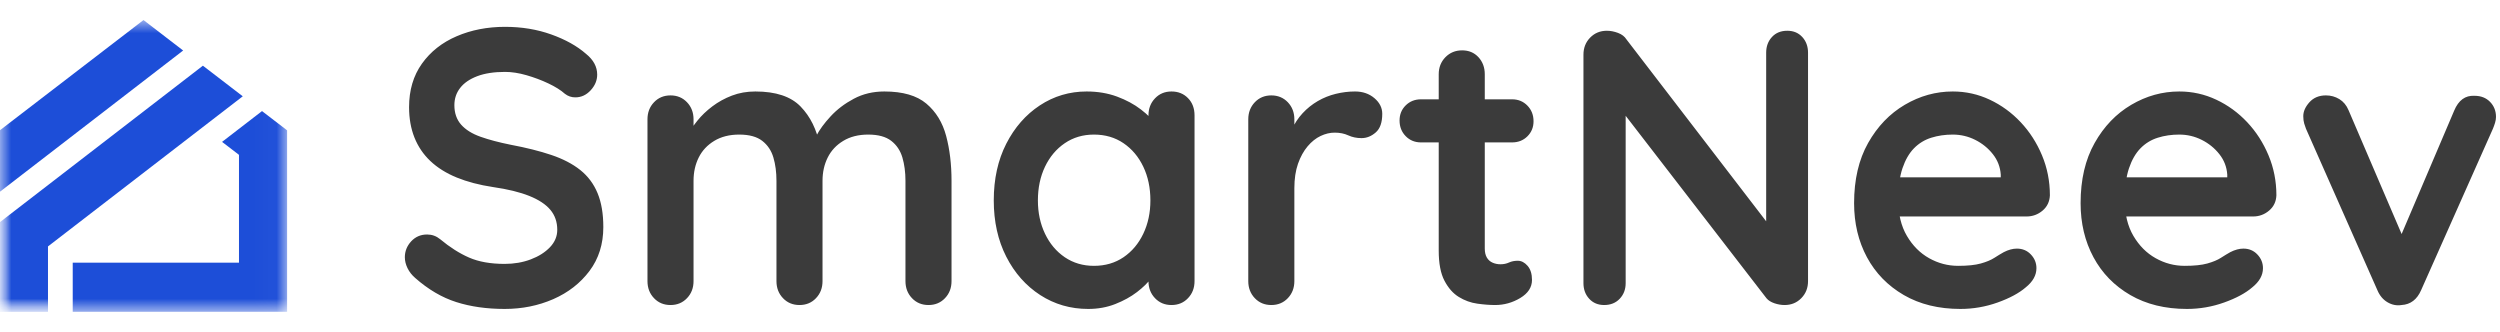
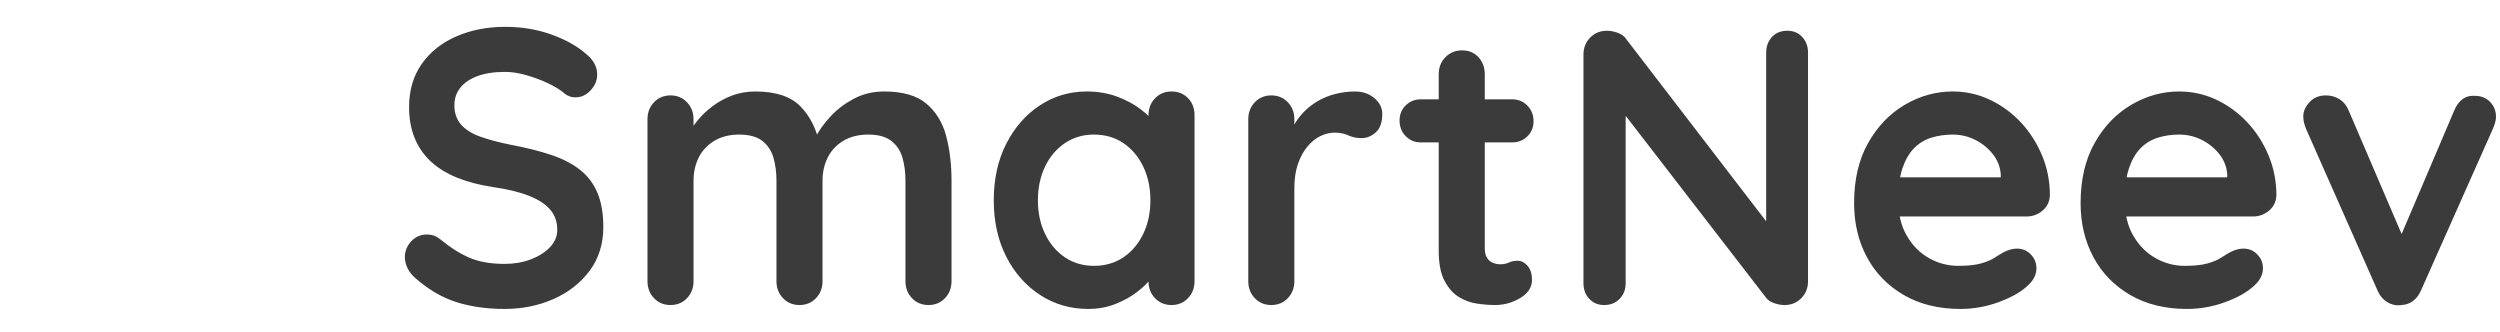
<svg xmlns="http://www.w3.org/2000/svg" width="113" height="15" viewBox="0 0 113 15" fill="none">
  <path d="M22.811 13.964C22.001 13.964 21.272 13.861 20.624 13.654C19.977 13.448 19.358 13.085 18.768 12.565C18.617 12.435 18.502 12.288 18.421 12.123C18.34 11.957 18.299 11.792 18.299 11.627C18.299 11.355 18.395 11.116 18.585 10.909C18.776 10.703 19.016 10.599 19.305 10.599C19.525 10.599 19.722 10.67 19.895 10.812C20.335 11.178 20.772 11.455 21.206 11.644C21.64 11.833 22.174 11.928 22.811 11.928C23.239 11.928 23.632 11.86 23.991 11.724C24.349 11.588 24.639 11.405 24.858 11.175C25.078 10.945 25.188 10.682 25.188 10.387C25.188 10.033 25.084 9.732 24.876 9.484C24.668 9.236 24.349 9.026 23.921 8.855C23.493 8.684 22.95 8.551 22.29 8.456C21.666 8.362 21.116 8.217 20.642 8.023C20.167 7.828 19.771 7.58 19.453 7.279C19.135 6.978 18.895 6.623 18.733 6.216C18.571 5.809 18.49 5.351 18.49 4.844C18.49 4.076 18.684 3.421 19.071 2.878C19.459 2.335 19.982 1.921 20.642 1.638C21.301 1.355 22.03 1.213 22.828 1.213C23.58 1.213 24.277 1.328 24.919 1.558C25.561 1.788 26.085 2.081 26.489 2.435C26.825 2.706 26.993 3.019 26.993 3.374C26.993 3.633 26.894 3.869 26.698 4.082C26.501 4.295 26.27 4.401 26.004 4.401C25.83 4.401 25.674 4.348 25.535 4.241C25.35 4.076 25.101 3.92 24.789 3.772C24.477 3.624 24.147 3.5 23.8 3.4C23.453 3.3 23.129 3.25 22.828 3.25C22.331 3.25 21.911 3.315 21.57 3.444C21.229 3.574 20.971 3.751 20.798 3.976C20.624 4.2 20.538 4.46 20.538 4.755C20.538 5.109 20.639 5.401 20.841 5.632C21.044 5.862 21.336 6.045 21.718 6.181C22.099 6.316 22.556 6.437 23.088 6.544C23.782 6.674 24.393 6.827 24.919 7.004C25.445 7.181 25.882 7.409 26.229 7.686C26.576 7.963 26.837 8.312 27.01 8.731C27.184 9.15 27.27 9.661 27.27 10.263C27.27 11.03 27.062 11.691 26.646 12.246C26.229 12.801 25.683 13.226 25.006 13.522C24.329 13.817 23.597 13.964 22.811 13.964ZM34.142 4.135C35.067 4.135 35.75 4.362 36.189 4.817C36.629 5.272 36.918 5.859 37.057 6.579L36.762 6.42L36.901 6.136C37.04 5.865 37.254 5.573 37.543 5.26C37.832 4.947 38.182 4.681 38.593 4.463C39.003 4.244 39.463 4.135 39.972 4.135C40.805 4.135 41.439 4.318 41.872 4.684C42.306 5.05 42.604 5.537 42.766 6.145C42.928 6.753 43.009 7.429 43.009 8.173V12.707C43.009 13.014 42.911 13.271 42.714 13.477C42.517 13.684 42.269 13.787 41.968 13.787C41.667 13.787 41.418 13.684 41.222 13.477C41.025 13.271 40.927 13.014 40.927 12.707V8.173C40.927 7.783 40.88 7.432 40.788 7.119C40.695 6.806 40.528 6.556 40.285 6.367C40.042 6.178 39.695 6.083 39.243 6.083C38.804 6.083 38.428 6.178 38.116 6.367C37.803 6.556 37.569 6.806 37.413 7.119C37.257 7.432 37.178 7.783 37.178 8.173V12.707C37.178 13.014 37.08 13.271 36.883 13.477C36.687 13.684 36.438 13.787 36.137 13.787C35.837 13.787 35.588 13.684 35.391 13.477C35.194 13.271 35.096 13.014 35.096 12.707V8.173C35.096 7.783 35.05 7.432 34.957 7.119C34.865 6.806 34.697 6.556 34.454 6.367C34.211 6.178 33.864 6.083 33.413 6.083C32.973 6.083 32.597 6.178 32.285 6.367C31.973 6.556 31.738 6.806 31.582 7.119C31.426 7.432 31.348 7.783 31.348 8.173V12.707C31.348 13.014 31.25 13.271 31.053 13.477C30.856 13.684 30.608 13.787 30.307 13.787C30.006 13.787 29.757 13.684 29.561 13.477C29.364 13.271 29.266 13.014 29.266 12.707V5.393C29.266 5.086 29.364 4.829 29.561 4.622C29.757 4.416 30.006 4.312 30.307 4.312C30.608 4.312 30.856 4.416 31.053 4.622C31.25 4.829 31.348 5.086 31.348 5.393V6.154L31.088 6.101C31.192 5.9 31.337 5.685 31.522 5.455C31.707 5.224 31.932 5.009 32.198 4.808C32.464 4.607 32.759 4.445 33.083 4.321C33.407 4.197 33.76 4.135 34.142 4.135ZM52.952 4.135C53.253 4.135 53.502 4.235 53.698 4.436C53.895 4.637 53.993 4.897 53.993 5.215V12.707C53.993 13.014 53.895 13.271 53.698 13.477C53.502 13.684 53.253 13.787 52.952 13.787C52.651 13.787 52.403 13.684 52.206 13.477C52.009 13.271 51.911 13.014 51.911 12.707V11.839L52.293 11.998C52.293 12.152 52.212 12.338 52.05 12.556C51.888 12.775 51.668 12.99 51.39 13.203C51.113 13.415 50.786 13.595 50.41 13.743C50.034 13.891 49.626 13.964 49.187 13.964C48.388 13.964 47.665 13.755 47.017 13.336C46.37 12.916 45.858 12.338 45.482 11.6C45.106 10.862 44.918 10.015 44.918 9.059C44.918 8.09 45.106 7.237 45.482 6.499C45.858 5.762 46.364 5.183 47 4.764C47.636 4.345 48.342 4.135 49.117 4.135C49.615 4.135 50.072 4.212 50.488 4.365C50.904 4.519 51.266 4.714 51.572 4.95C51.879 5.186 52.116 5.425 52.284 5.667C52.452 5.909 52.536 6.113 52.536 6.278L51.911 6.508V5.215C51.911 4.908 52.009 4.652 52.206 4.445C52.403 4.238 52.651 4.135 52.952 4.135ZM49.447 12.016C49.956 12.016 50.401 11.886 50.783 11.627C51.165 11.367 51.463 11.013 51.677 10.564C51.891 10.115 51.998 9.614 51.998 9.059C51.998 8.492 51.891 7.984 51.677 7.535C51.463 7.087 51.165 6.733 50.783 6.473C50.401 6.213 49.956 6.083 49.447 6.083C48.949 6.083 48.51 6.213 48.128 6.473C47.746 6.733 47.448 7.087 47.234 7.535C47.02 7.984 46.913 8.492 46.913 9.059C46.913 9.614 47.02 10.115 47.234 10.564C47.448 11.013 47.746 11.367 48.128 11.627C48.51 11.886 48.949 12.016 49.447 12.016ZM57.464 13.787C57.163 13.787 56.914 13.684 56.717 13.477C56.521 13.271 56.422 13.014 56.422 12.707V5.393C56.422 5.086 56.521 4.829 56.717 4.622C56.914 4.416 57.163 4.312 57.464 4.312C57.764 4.312 58.013 4.416 58.21 4.622C58.406 4.829 58.505 5.086 58.505 5.393V7.057L58.383 5.871C58.511 5.587 58.675 5.336 58.878 5.118C59.08 4.9 59.309 4.717 59.563 4.569C59.818 4.421 60.09 4.312 60.379 4.241C60.668 4.171 60.957 4.135 61.246 4.135C61.593 4.135 61.886 4.235 62.123 4.436C62.36 4.637 62.478 4.873 62.478 5.145C62.478 5.534 62.38 5.815 62.183 5.986C61.987 6.157 61.773 6.243 61.541 6.243C61.322 6.243 61.122 6.201 60.943 6.119C60.763 6.036 60.558 5.995 60.327 5.995C60.118 5.995 59.907 6.045 59.693 6.145C59.479 6.246 59.283 6.402 59.103 6.615C58.924 6.827 58.779 7.09 58.669 7.403C58.56 7.716 58.505 8.085 58.505 8.51V12.707C58.505 13.014 58.406 13.271 58.21 13.477C58.013 13.684 57.764 13.787 57.464 13.787ZM64.231 4.489H68.344C68.622 4.489 68.853 4.584 69.038 4.773C69.223 4.962 69.316 5.198 69.316 5.481C69.316 5.753 69.223 5.98 69.038 6.163C68.853 6.346 68.622 6.437 68.344 6.437H64.231C63.954 6.437 63.722 6.343 63.537 6.154C63.352 5.965 63.26 5.729 63.26 5.446C63.26 5.174 63.352 4.947 63.537 4.764C63.722 4.581 63.954 4.489 64.231 4.489ZM66.088 2.276C66.389 2.276 66.635 2.379 66.826 2.585C67.016 2.792 67.112 3.049 67.112 3.356V11.237C67.112 11.402 67.144 11.538 67.207 11.644C67.271 11.751 67.358 11.827 67.468 11.874C67.578 11.922 67.696 11.945 67.823 11.945C67.962 11.945 68.09 11.919 68.205 11.866C68.321 11.813 68.454 11.786 68.604 11.786C68.766 11.786 68.914 11.863 69.047 12.016C69.18 12.17 69.246 12.382 69.246 12.654C69.246 12.984 69.07 13.256 68.717 13.469C68.364 13.681 67.985 13.787 67.581 13.787C67.338 13.787 67.069 13.767 66.774 13.725C66.479 13.684 66.201 13.584 65.941 13.424C65.68 13.265 65.463 13.02 65.29 12.689C65.116 12.359 65.03 11.904 65.03 11.325V3.356C65.03 3.049 65.131 2.792 65.333 2.585C65.536 2.379 65.787 2.276 66.088 2.276ZM80.786 1.39C81.064 1.39 81.289 1.484 81.463 1.673C81.636 1.862 81.723 2.098 81.723 2.382V12.707C81.723 13.014 81.622 13.271 81.419 13.477C81.217 13.684 80.965 13.787 80.664 13.787C80.514 13.787 80.361 13.761 80.204 13.708C80.048 13.654 79.93 13.581 79.849 13.486L73.029 4.649L73.48 4.365V12.796C73.48 13.079 73.391 13.315 73.211 13.504C73.032 13.693 72.798 13.787 72.509 13.787C72.231 13.787 72.005 13.693 71.832 13.504C71.658 13.315 71.572 13.079 71.572 12.796V2.47C71.572 2.163 71.673 1.907 71.875 1.7C72.078 1.493 72.329 1.39 72.63 1.39C72.792 1.39 72.96 1.422 73.133 1.487C73.307 1.552 73.434 1.65 73.515 1.78L80.126 10.387L79.831 10.599V2.382C79.831 2.098 79.918 1.862 80.092 1.673C80.265 1.484 80.497 1.39 80.786 1.39ZM88.612 13.964C87.628 13.964 86.775 13.755 86.052 13.336C85.329 12.916 84.774 12.347 84.386 11.627C83.999 10.906 83.805 10.092 83.805 9.183C83.805 8.12 84.016 7.214 84.438 6.464C84.861 5.714 85.413 5.139 86.096 4.737C86.778 4.336 87.501 4.135 88.265 4.135C88.855 4.135 89.413 4.259 89.939 4.507C90.466 4.755 90.931 5.094 91.336 5.525C91.741 5.956 92.062 6.455 92.299 7.022C92.536 7.589 92.655 8.191 92.655 8.828C92.643 9.112 92.533 9.342 92.325 9.519C92.117 9.696 91.874 9.785 91.596 9.785H84.968L84.447 8.014H90.815L90.434 8.368V7.89C90.41 7.547 90.292 7.24 90.078 6.969C89.864 6.697 89.598 6.482 89.28 6.322C88.962 6.163 88.623 6.083 88.265 6.083C87.918 6.083 87.594 6.13 87.293 6.225C86.992 6.319 86.732 6.479 86.512 6.703C86.292 6.927 86.119 7.229 85.991 7.606C85.864 7.984 85.8 8.462 85.8 9.041C85.8 9.678 85.931 10.219 86.191 10.661C86.451 11.104 86.787 11.441 87.197 11.671C87.608 11.901 88.045 12.016 88.507 12.016C88.936 12.016 89.277 11.981 89.531 11.91C89.786 11.839 89.991 11.754 90.147 11.653C90.303 11.553 90.445 11.467 90.573 11.396C90.781 11.29 90.977 11.237 91.162 11.237C91.417 11.237 91.628 11.325 91.796 11.503C91.964 11.68 92.047 11.886 92.047 12.123C92.047 12.441 91.885 12.731 91.562 12.99C91.261 13.25 90.838 13.477 90.295 13.672C89.751 13.867 89.19 13.964 88.612 13.964ZM98.85 13.964C97.867 13.964 97.013 13.755 96.29 13.336C95.567 12.916 95.012 12.347 94.625 11.627C94.237 10.906 94.043 10.092 94.043 9.183C94.043 8.12 94.254 7.214 94.677 6.464C95.099 5.714 95.651 5.139 96.334 4.737C97.016 4.336 97.739 4.135 98.503 4.135C99.093 4.135 99.651 4.259 100.177 4.507C100.704 4.755 101.169 5.094 101.574 5.525C101.979 5.956 102.3 6.455 102.537 7.022C102.775 7.589 102.893 8.191 102.893 8.828C102.882 9.112 102.772 9.342 102.563 9.519C102.355 9.696 102.112 9.785 101.835 9.785H95.206L94.685 8.014H101.054L100.672 8.368V7.89C100.649 7.547 100.53 7.24 100.316 6.969C100.102 6.697 99.836 6.482 99.518 6.322C99.2 6.163 98.862 6.083 98.503 6.083C98.156 6.083 97.832 6.13 97.531 6.225C97.23 6.319 96.97 6.479 96.75 6.703C96.531 6.927 96.357 7.229 96.23 7.606C96.103 7.984 96.039 8.462 96.039 9.041C96.039 9.678 96.169 10.219 96.429 10.661C96.69 11.104 97.025 11.441 97.436 11.671C97.846 11.901 98.283 12.016 98.746 12.016C99.174 12.016 99.515 11.981 99.77 11.91C100.024 11.839 100.23 11.754 100.386 11.653C100.542 11.553 100.684 11.467 100.811 11.396C101.019 11.29 101.216 11.237 101.401 11.237C101.655 11.237 101.866 11.325 102.034 11.503C102.202 11.68 102.286 11.886 102.286 12.123C102.286 12.441 102.124 12.731 101.8 12.99C101.499 13.25 101.077 13.477 100.533 13.672C99.99 13.867 99.428 13.964 98.85 13.964ZM105.132 4.312C105.352 4.312 105.554 4.368 105.739 4.48C105.924 4.593 106.063 4.761 106.156 4.985L108.707 10.936L108.325 11.113L110.928 5.003C111.124 4.531 111.431 4.306 111.847 4.33C112.137 4.33 112.371 4.421 112.55 4.604C112.729 4.787 112.819 5.015 112.819 5.286C112.819 5.369 112.805 5.457 112.776 5.552C112.747 5.646 112.715 5.735 112.68 5.818L109.435 13.114C109.25 13.539 108.955 13.764 108.55 13.787C108.331 13.823 108.119 13.781 107.917 13.663C107.715 13.545 107.561 13.362 107.457 13.114L104.23 5.818C104.206 5.759 104.18 5.682 104.151 5.587C104.123 5.493 104.108 5.381 104.108 5.251C104.108 5.038 104.201 4.829 104.386 4.622C104.571 4.416 104.82 4.312 105.132 4.312Z" fill="#3B3B3B" />
  <mask id="mask0_2656_192" style="mask-type:luminance" maskUnits="userSpaceOnUse" x="-1" y="0" width="14" height="15">
-     <path d="M-0.006 0.906H12.977V14.094H-0.006V0.906Z" fill="white" />
-   </mask>
+     </mask>
  <g mask="url(#mask0_2656_192)">
    <mask id="mask1_2656_192" style="mask-type:luminance" maskUnits="userSpaceOnUse" x="-1" y="0" width="14" height="15">
-       <path d="M-0.006 0.906H12.977V14.094H-0.006V0.906Z" fill="white" />
-     </mask>
+       </mask>
    <g mask="url(#mask1_2656_192)">
      <path d="M-0.006 10.043V14.095H2.169V11.138L10.973 4.353L9.171 2.969L-0.006 10.043Z" fill="#1D4ED8" />
    </g>
-     <path d="M10.037 6.413L10.802 6.999V11.873H3.287V14.094H12.977V5.891L11.843 5.021L10.037 6.413Z" fill="url(#paint0_linear_2656_192)" />
-     <path d="M6.486 0.906L-0.006 5.89V8.669L8.278 2.283L6.486 0.906Z" fill="#1D4ED8" />
+     <path d="M6.486 0.906L-0.006 5.89V8.669L8.278 2.283Z" fill="#1D4ED8" />
  </g>
  <defs>
    <linearGradient id="paint0_linear_2656_192" x1="3.287" y1="5.021" x2="12.341" y2="14.69" gradientUnits="userSpaceOnUse">
      <stop offset="1" stop-color="#1D4ED8" />
    </linearGradient>
  </defs>
</svg>